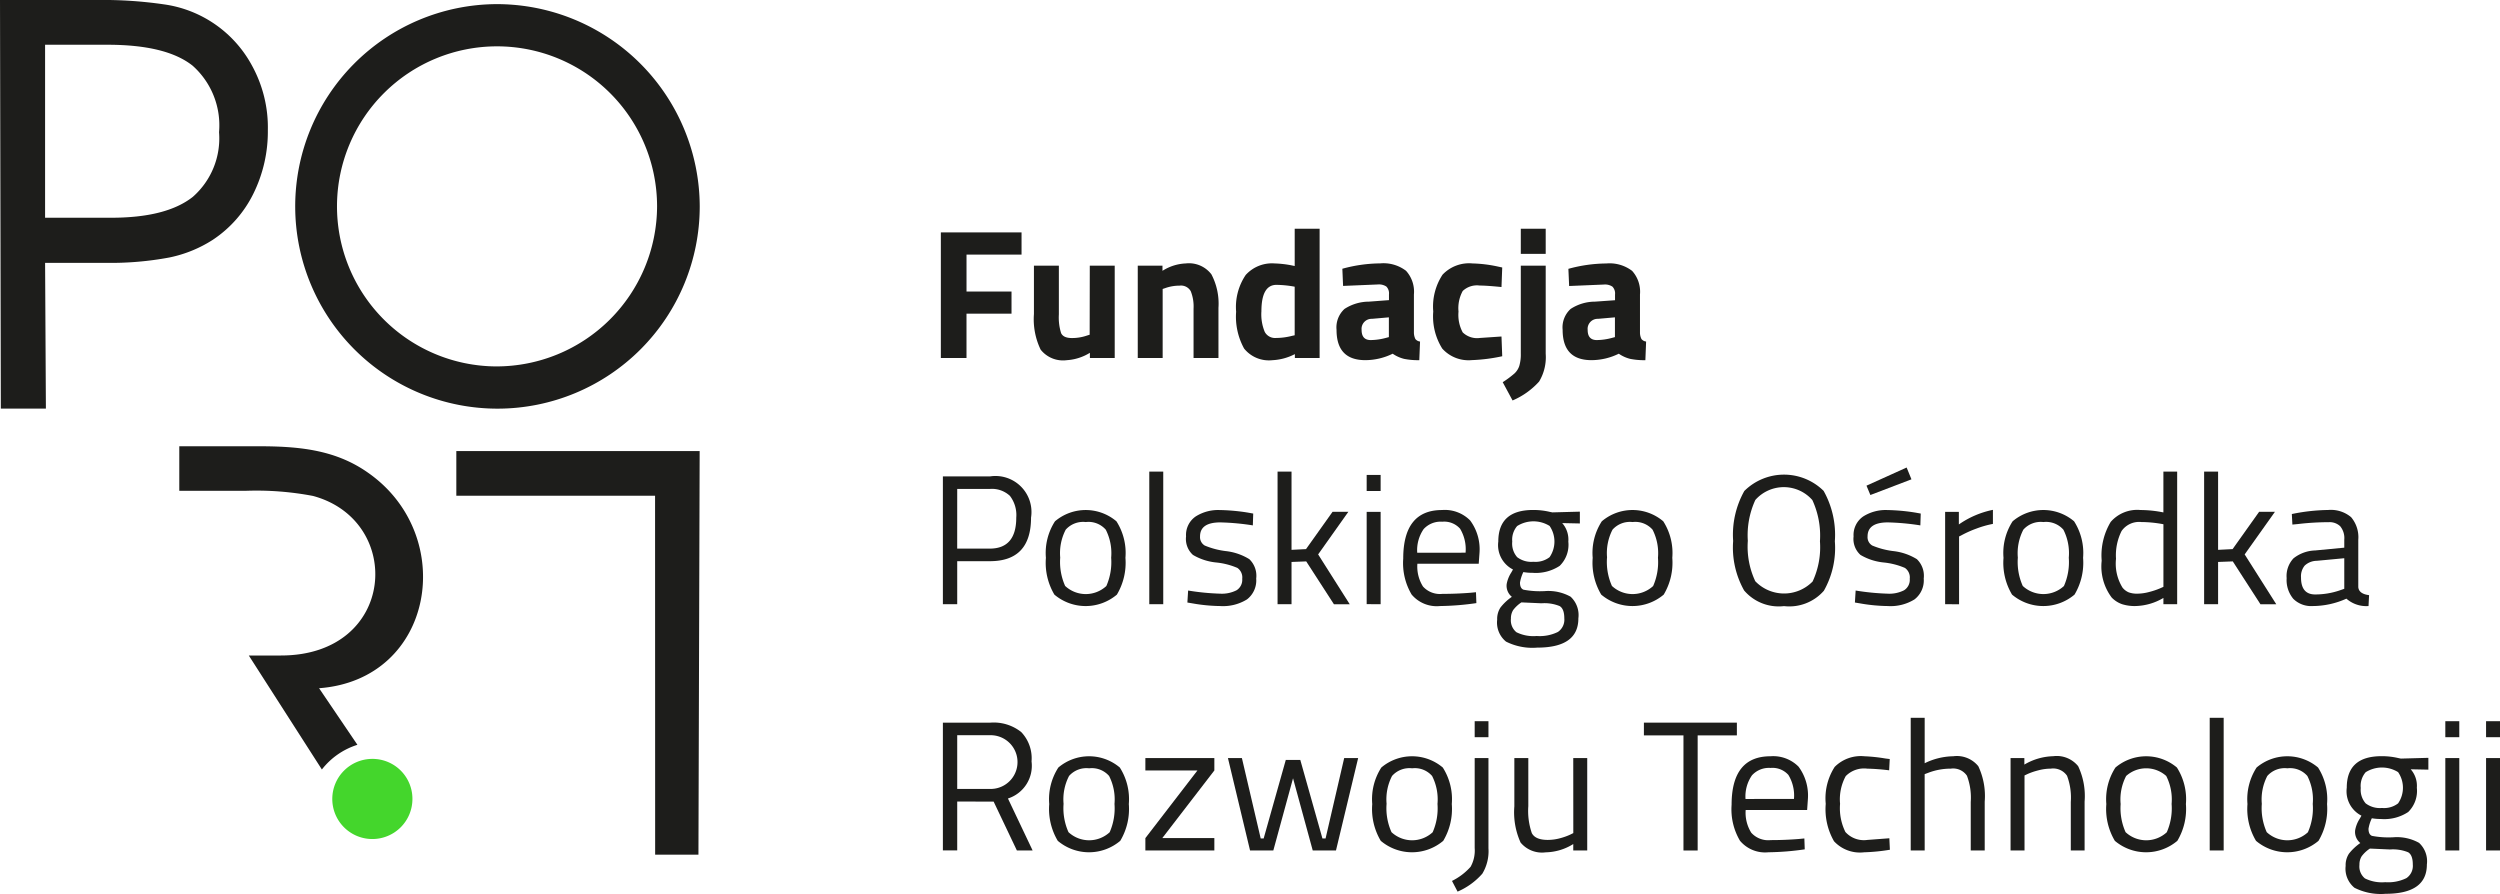
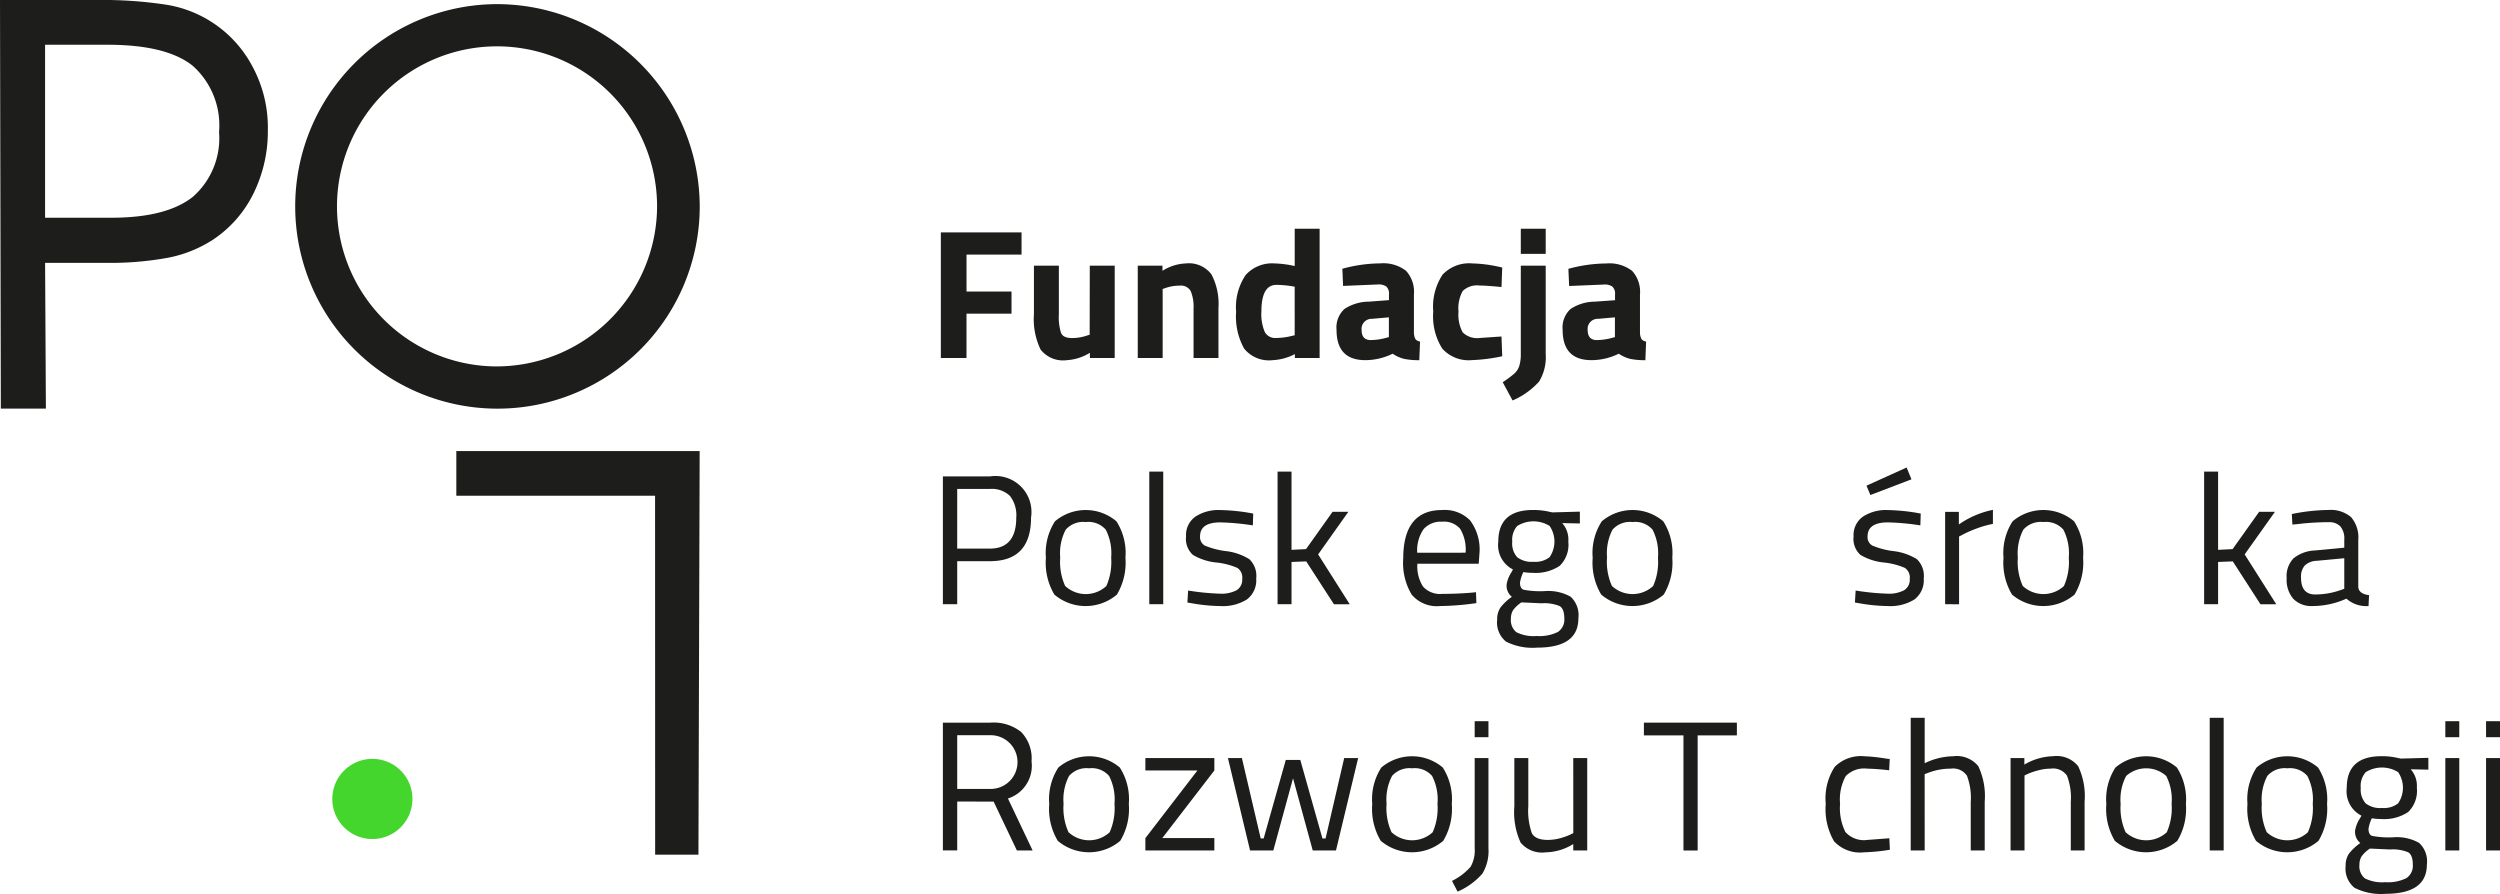
<svg xmlns="http://www.w3.org/2000/svg" width="179.001" height="63.999" viewBox="0 0 179.001 63.999">
  <g id="Inteligentny_obiekt_wektorowy" data-name="Inteligentny obiekt wektorowy" transform="translate(-17.563 -17.304)">
    <g id="Group_1" data-name="Group 1">
      <path id="Path_1" data-name="Path 1" d="M35.592,21.976a8.485,8.485,0,0,0-6.3-4.361,30.285,30.285,0,0,0-4.777-.311H17.563l.059,29.256h3.227l-.057-10.436h4.292a22.845,22.845,0,0,0,4.607-.384,9.14,9.14,0,0,0,3.114-1.269,8.411,8.411,0,0,0,2.9-3.3,10.033,10.033,0,0,0,1.036-4.548A9.2,9.2,0,0,0,35.592,21.976ZM31.368,31.4c-1.265,1-3.213,1.494-5.842,1.494H20.791V20.508h4.464c2.8,0,4.833.493,6.1,1.5a5.716,5.716,0,0,1,1.892,4.76A5.576,5.576,0,0,1,31.368,31.4Z" fill="#1d1d1b" fill-rule="evenodd" />
      <path id="Path_2" data-name="Path 2" d="M53.077,17.6A14.482,14.482,0,1,0,67.664,32.072,14.529,14.529,0,0,0,53.077,17.6Zm0,25.94A11.459,11.459,0,1,1,64.61,32.072,11.5,11.5,0,0,1,53.077,43.539Z" fill="#1d1d1b" fill-rule="evenodd" />
      <path id="Path_3" data-name="Path 3" d="M67.611,49.6H50.236v3.2h14.23L64.472,78.5h3.1L67.659,49.6Z" fill="#1d1d1b" fill-rule="evenodd" />
-       <path id="Path_4" data-name="Path 4" d="M40.409,66.581l2.745,4.051A5.2,5.2,0,0,0,40.61,72.4l-5.233-8.162h2.3c8.275,0,8.842-9.658,2.3-11.424a21.645,21.645,0,0,0-4.833-.368H30.4v-3.19h5.616c2.83,0,5.5.21,7.875,1.878C50.363,55.623,48.7,65.96,40.409,66.581Z" fill="#1d1d1b" fill-rule="evenodd" />
    </g>
    <path id="Path_5" data-name="Path 5" d="M47.093,74.489a2.869,2.869,0,1,1-2.87-2.848A2.858,2.858,0,0,1,47.093,74.489Z" fill="#44d62c" fill-rule="evenodd" />
    <g id="Group_2" data-name="Group 2">
      <path id="Path_6" data-name="Path 6" d="M84.928,42.936v-8.99h5.778v1.586h-3.94v2.644h3.222v1.588H86.765v3.173Z" fill="#1d1d1b" />
      <path id="Path_7" data-name="Path 7" d="M95.592,36.325h1.785v6.611H95.6v-.371a3.573,3.573,0,0,1-1.663.529,2.038,2.038,0,0,1-1.865-.759,5.013,5.013,0,0,1-.479-2.546V36.325h1.785v3.491a3.742,3.742,0,0,0,.159,1.335q.161.356.773.357a3.259,3.259,0,0,0,1.1-.185l.173-.053Z" fill="#1d1d1b" />
      <path id="Path_8" data-name="Path 8" d="M100.81,42.936H99.027V36.325h1.77v.37a3.351,3.351,0,0,1,1.665-.529,2.024,2.024,0,0,1,1.838.78,4.517,4.517,0,0,1,.505,2.406v3.583h-1.783V39.407a2.955,2.955,0,0,0-.2-1.251.8.8,0,0,0-.8-.4,3.069,3.069,0,0,0-1.052.185l-.16.053Z" fill="#1d1d1b" />
      <path id="Path_9" data-name="Path 9" d="M112.048,33.68v9.256h-1.772v-.277a3.909,3.909,0,0,1-1.61.435,2.279,2.279,0,0,1-2.024-.833,4.734,4.734,0,0,1-.572-2.637,4.1,4.1,0,0,1,.686-2.632,2.537,2.537,0,0,1,2.071-.826,7.533,7.533,0,0,1,1.184.132l.253.053V33.68Zm-1.971,7.67.186-.04V37.832a7.572,7.572,0,0,0-1.305-.132q-1.078,0-1.078,1.9a3.268,3.268,0,0,0,.239,1.467.833.833,0,0,0,.793.436A4.674,4.674,0,0,0,110.077,41.35Z" fill="#1d1d1b" />
      <path id="Path_10" data-name="Path 10" d="M118.8,38.387v2.75a1.077,1.077,0,0,0,.106.443.493.493,0,0,0,.333.178l-.054,1.335A5.115,5.115,0,0,1,118.1,43a2.479,2.479,0,0,1-.82-.371,4.454,4.454,0,0,1-1.958.462q-2.063,0-2.062-2.168a1.785,1.785,0,0,1,.572-1.5,3.222,3.222,0,0,1,1.758-.522l1.424-.107v-.409a.7.7,0,0,0-.186-.563.953.953,0,0,0-.6-.151l-2.5.105-.053-1.229a10.41,10.41,0,0,1,2.708-.384,2.66,2.66,0,0,1,1.851.529A2.221,2.221,0,0,1,118.8,38.387Zm-3,1.745a.72.72,0,0,0-.746.793q0,.727.653.728a4.31,4.31,0,0,0,1.1-.159l.2-.053V40.026Z" fill="#1d1d1b" />
      <path id="Path_11" data-name="Path 11" d="M122.993,36.166a9.592,9.592,0,0,1,1.769.212l.361.078-.053,1.4c-.7-.071-1.222-.107-1.559-.107a1.481,1.481,0,0,0-1.218.391,2.559,2.559,0,0,0-.3,1.474,2.636,2.636,0,0,0,.3,1.488,1.479,1.479,0,0,0,1.231.4l1.546-.105.053,1.414a12.244,12.244,0,0,1-2.171.277,2.529,2.529,0,0,1-2.123-.826,4.325,4.325,0,0,1-.645-2.651,4.166,4.166,0,0,1,.664-2.637A2.613,2.613,0,0,1,122.993,36.166Z" fill="#1d1d1b" />
      <path id="Path_12" data-name="Path 12" d="M126.453,42.618V36.325h1.783v6.307a3.379,3.379,0,0,1-.472,1.991,5.441,5.441,0,0,1-1.9,1.355l-.706-1.309a6.908,6.908,0,0,0,.839-.623,1.289,1.289,0,0,0,.346-.536A2.9,2.9,0,0,0,126.453,42.618Zm0-7.138v-1.8h1.783v1.8Z" fill="#1d1d1b" />
      <path id="Path_13" data-name="Path 13" d="M134.986,38.387v2.75a1.05,1.05,0,0,0,.107.443.5.5,0,0,0,.332.178l-.053,1.335A5.139,5.139,0,0,1,134.288,43a2.473,2.473,0,0,1-.819-.371,4.452,4.452,0,0,1-1.956.462q-2.063,0-2.065-2.168a1.785,1.785,0,0,1,.574-1.5,3.216,3.216,0,0,1,1.756-.522L133.2,38.8v-.409a.7.7,0,0,0-.186-.563.952.952,0,0,0-.6-.151l-2.5.105-.054-1.229a10.43,10.43,0,0,1,2.711-.384,2.662,2.662,0,0,1,1.851.529A2.22,2.22,0,0,1,134.986,38.387Zm-3,1.745a.72.72,0,0,0-.746.793c0,.485.219.728.653.728a4.3,4.3,0,0,0,1.1-.159l.2-.053V40.026Z" fill="#1d1d1b" />
      <path id="Path_14" data-name="Path 14" d="M88.441,57.485H86.1v3.08H85.074V51.416h3.368a2.578,2.578,0,0,1,2.944,2.948Q91.385,57.485,88.441,57.485Zm-2.343-.9h2.33q1.9,0,1.9-2.222a2.253,2.253,0,0,0-.454-1.554,1.881,1.881,0,0,0-1.451-.495H86.1Z" fill="#1d1d1b" />
      <path id="Path_15" data-name="Path 15" d="M92.45,57.246A4.177,4.177,0,0,1,93.1,54.63a3.4,3.4,0,0,1,4.4,0,4.208,4.208,0,0,1,.645,2.617,4.454,4.454,0,0,1-.613,2.632,3.465,3.465,0,0,1-4.474,0A4.455,4.455,0,0,1,92.45,57.246Zm1.025-.018a4.2,4.2,0,0,0,.352,2.03,2.169,2.169,0,0,0,2.95.006,4.236,4.236,0,0,0,.346-2.028,3.709,3.709,0,0,0-.386-2.006,1.642,1.642,0,0,0-1.431-.547,1.662,1.662,0,0,0-1.438.547A3.641,3.641,0,0,0,93.475,57.228Z" fill="#1d1d1b" />
      <path id="Path_16" data-name="Path 16" d="M99.852,60.565V51.073h1v9.492Z" fill="#1d1d1b" />
      <path id="Path_17" data-name="Path 17" d="M104.938,54.708c-.968,0-1.451.337-1.451,1a.7.7,0,0,0,.333.655,5.62,5.62,0,0,0,1.517.4,4.063,4.063,0,0,1,1.677.577,1.643,1.643,0,0,1,.494,1.387,1.715,1.715,0,0,1-.66,1.494,3.256,3.256,0,0,1-1.924.476,12.082,12.082,0,0,1-1.944-.185l-.4-.067.053-.859a17.172,17.172,0,0,0,2.29.225,2.32,2.32,0,0,0,1.178-.244.882.882,0,0,0,.406-.82.832.832,0,0,0-.346-.78,5.166,5.166,0,0,0-1.517-.389,4.041,4.041,0,0,1-1.665-.542,1.536,1.536,0,0,1-.494-1.323,1.608,1.608,0,0,1,.686-1.428,3.006,3.006,0,0,1,1.712-.462,14.042,14.042,0,0,1,2.037.185l.374.067-.027.847A17.3,17.3,0,0,0,104.938,54.708Z" fill="#1d1d1b" />
      <path id="Path_18" data-name="Path 18" d="M110.037,60.565h-1V51.073h1v5.6l1.038-.053,1.9-2.671h1.131L111.942,57l2.263,3.569h-1.132L111.089,57.5l-1.052.04Z" fill="#1d1d1b" />
-       <path id="Path_19" data-name="Path 19" d="M115.417,52.461v-1.15h1v1.15Zm0,8.1V53.955h1v6.611Z" fill="#1d1d1b" />
      <path id="Path_20" data-name="Path 20" d="M122.858,59.745l.385-.038.029.78a19.532,19.532,0,0,1-2.6.21,2.347,2.347,0,0,1-2.037-.826,4.406,4.406,0,0,1-.6-2.571q0-3.477,2.781-3.478a2.55,2.55,0,0,1,2.011.748,3.462,3.462,0,0,1,.667,2.347l-.054.753h-4.392a2.69,2.69,0,0,0,.4,1.627,1.638,1.638,0,0,0,1.391.529Q121.833,59.826,122.858,59.745Zm-.359-2.868a2.849,2.849,0,0,0-.394-1.718,1.52,1.52,0,0,0-1.277-.5,1.645,1.645,0,0,0-1.332.529,2.656,2.656,0,0,0-.459,1.693Z" fill="#1d1d1b" />
      <path id="Path_21" data-name="Path 21" d="M127.624,63.674a4.2,4.2,0,0,1-2.23-.431,1.758,1.758,0,0,1-.633-1.566,1.5,1.5,0,0,1,.24-.88,3.694,3.694,0,0,1,.812-.76,1.019,1.019,0,0,1-.372-.911,2.277,2.277,0,0,1,.332-.833l.12-.213a1.956,1.956,0,0,1-1.051-2q0-2.26,2.487-2.261a5.015,5.015,0,0,1,1.185.132l.2.04,1.968-.053v.846l-1.264-.027a1.79,1.79,0,0,1,.438,1.323,2.115,2.115,0,0,1-.617,1.738,3.11,3.11,0,0,1-1.951.5,3.654,3.654,0,0,1-.653-.053,2.749,2.749,0,0,0-.24.753c0,.273.084.443.253.509a6.313,6.313,0,0,0,1.53.1,3.278,3.278,0,0,1,1.839.4,1.794,1.794,0,0,1,.558,1.548Q130.58,63.675,127.624,63.674ZM125.746,61.6a1.1,1.1,0,0,0,.394.972,2.741,2.741,0,0,0,1.45.27,2.961,2.961,0,0,0,1.519-.29,1.058,1.058,0,0,0,.459-.972q0-.68-.332-.88a2.868,2.868,0,0,0-1.3-.2l-1.44-.065a2.376,2.376,0,0,0-.593.554A1.122,1.122,0,0,0,125.746,61.6Zm.094-5.514a1.472,1.472,0,0,0,.352,1.11,1.667,1.667,0,0,0,1.165.331,1.64,1.64,0,0,0,1.158-.331,1.975,1.975,0,0,0,0-2.234,2.19,2.19,0,0,0-2.323.007A1.5,1.5,0,0,0,125.841,56.084Z" fill="#1d1d1b" />
      <path id="Path_22" data-name="Path 22" d="M131.6,57.246a4.167,4.167,0,0,1,.653-2.617,3.4,3.4,0,0,1,4.4,0,4.208,4.208,0,0,1,.647,2.617,4.453,4.453,0,0,1-.614,2.632,3.465,3.465,0,0,1-4.474,0A4.454,4.454,0,0,1,131.6,57.246Zm1.026-.018a4.2,4.2,0,0,0,.352,2.03,2.169,2.169,0,0,0,2.95.006,4.236,4.236,0,0,0,.346-2.028,3.709,3.709,0,0,0-.386-2.006,1.64,1.64,0,0,0-1.431-.547,1.662,1.662,0,0,0-1.438.547A3.654,3.654,0,0,0,132.63,57.228Z" fill="#1d1d1b" />
-       <path id="Path_23" data-name="Path 23" d="M148.939,56.058a6.205,6.205,0,0,1-.786,3.544,3.292,3.292,0,0,1-2.855,1.1,3.253,3.253,0,0,1-2.857-1.123,6.27,6.27,0,0,1-.784-3.538,6.418,6.418,0,0,1,.8-3.583,4.038,4.038,0,0,1,5.678-.007A6.43,6.43,0,0,1,148.939,56.058Zm-6.232-.027a5.838,5.838,0,0,0,.534,2.888,2.858,2.858,0,0,0,4.106.02,5.812,5.812,0,0,0,.525-2.881,6.062,6.062,0,0,0-.544-2.949,2.72,2.72,0,0,0-4.082-.007A6.029,6.029,0,0,0,142.708,56.031Z" fill="#1d1d1b" />
      <path id="Path_24" data-name="Path 24" d="M152.735,54.708c-.969,0-1.453.337-1.453,1a.692.692,0,0,0,.333.655,5.62,5.62,0,0,0,1.517.4,4.087,4.087,0,0,1,1.679.577,1.651,1.651,0,0,1,.492,1.387,1.719,1.719,0,0,1-.66,1.494,3.256,3.256,0,0,1-1.924.476,12.067,12.067,0,0,1-1.944-.185l-.4-.067.053-.859a17.215,17.215,0,0,0,2.29.225,2.32,2.32,0,0,0,1.178-.244.882.882,0,0,0,.406-.82.832.832,0,0,0-.346-.78,5.18,5.18,0,0,0-1.517-.389,4.041,4.041,0,0,1-1.665-.542,1.536,1.536,0,0,1-.494-1.323,1.608,1.608,0,0,1,.686-1.428,3.007,3.007,0,0,1,1.713-.462,14.059,14.059,0,0,1,2.035.185l.374.067-.027.847A17.307,17.307,0,0,0,152.735,54.708Zm-1.531-2.63,2.875-1.3.345.846-2.941,1.123Z" fill="#1d1d1b" />
      <path id="Path_25" data-name="Path 25" d="M156.835,60.565V53.955h.983v.9a6.549,6.549,0,0,1,2.439-1.046v1.006a7.125,7.125,0,0,0-1.166.33,7.946,7.946,0,0,0-.925.4l-.333.172v4.853Z" fill="#1d1d1b" />
      <path id="Path_26" data-name="Path 26" d="M161.015,57.246a4.167,4.167,0,0,1,.653-2.617,3.4,3.4,0,0,1,4.4,0,4.208,4.208,0,0,1,.645,2.617,4.454,4.454,0,0,1-.613,2.632,3.465,3.465,0,0,1-4.474,0A4.443,4.443,0,0,1,161.015,57.246Zm1.026-.018a4.2,4.2,0,0,0,.352,2.03,2.168,2.168,0,0,0,2.948.006,4.233,4.233,0,0,0,.348-2.028,3.71,3.71,0,0,0-.386-2.006,1.644,1.644,0,0,0-1.431-.547,1.662,1.662,0,0,0-1.438.547A3.654,3.654,0,0,0,162.041,57.228Z" fill="#1d1d1b" />
-       <path id="Path_27" data-name="Path 27" d="M173.449,51.073v9.492h-.985v-.449a4.079,4.079,0,0,1-2.024.581,2.968,2.968,0,0,1-.932-.132,1.9,1.9,0,0,1-.746-.476,3.707,3.707,0,0,1-.718-2.637,4.663,4.663,0,0,1,.645-2.777,2.511,2.511,0,0,1,2.135-.853,8.362,8.362,0,0,1,1.639.172V51.073Zm-3.462,8.646a1.738,1.738,0,0,0,.621.092,3.345,3.345,0,0,0,.852-.125,5.179,5.179,0,0,0,.739-.246l.266-.118V54.84a8.739,8.739,0,0,0-1.584-.158,1.53,1.53,0,0,0-1.411.641,3.866,3.866,0,0,0-.4,1.99,3.26,3.26,0,0,0,.464,2.062A1.153,1.153,0,0,0,169.987,59.72Z" fill="#1d1d1b" />
      <path id="Path_28" data-name="Path 28" d="M176.379,60.565h-1V51.073h1v5.6l1.039-.053,1.9-2.671h1.132L178.282,57l2.263,3.569h-1.132L177.432,57.5l-1.053.04Z" fill="#1d1d1b" />
      <path id="Path_29" data-name="Path 29" d="M186.417,55.952v3.384q.039.49.773.581l-.04.78a2.155,2.155,0,0,1-1.584-.529,5.9,5.9,0,0,1-2.4.529,1.818,1.818,0,0,1-1.4-.515,2.1,2.1,0,0,1-.478-1.481,1.847,1.847,0,0,1,.492-1.421,2.619,2.619,0,0,1,1.544-.563l2.09-.2v-.569a1.333,1.333,0,0,0-.292-.965,1.091,1.091,0,0,0-.8-.291,19.276,19.276,0,0,0-2.211.132l-.412.04-.04-.755a13.651,13.651,0,0,1,2.6-.29,2.251,2.251,0,0,1,1.644.515A2.221,2.221,0,0,1,186.417,55.952Zm-4.1,2.7q0,1.215,1.012,1.215a5.42,5.42,0,0,0,1.785-.3l.3-.105V57.273l-1.971.185a1.285,1.285,0,0,0-.864.344A1.208,1.208,0,0,0,182.317,58.649Z" fill="#1d1d1b" />
      <path id="Path_30" data-name="Path 30" d="M86.1,74.693v3.5H85.074V69.045h3.409a3.164,3.164,0,0,1,2.2.675,2.714,2.714,0,0,1,.739,2.1,2.459,2.459,0,0,1-1.69,2.657L91.5,78.2H90.373l-1.665-3.5Zm2.4-.9a1.924,1.924,0,0,0-.013-3.848H86.1v3.848Z" fill="#1d1d1b" />
      <path id="Path_31" data-name="Path 31" d="M92.689,74.877a4.172,4.172,0,0,1,.653-2.618,3.407,3.407,0,0,1,4.4,0,4.213,4.213,0,0,1,.645,2.618,4.437,4.437,0,0,1-.614,2.631,3.464,3.464,0,0,1-4.473,0A4.449,4.449,0,0,1,92.689,74.877Zm1.026-.02a4.2,4.2,0,0,0,.352,2.03,2.17,2.17,0,0,0,2.948.007,4.243,4.243,0,0,0,.346-2.03,3.7,3.7,0,0,0-.386-2,1.637,1.637,0,0,0-1.431-.549,1.658,1.658,0,0,0-1.437.549A3.635,3.635,0,0,0,93.715,74.857Z" fill="#1d1d1b" />
      <path id="Path_32" data-name="Path 32" d="M99.572,72.47v-.886h4.939v.886l-3.727,4.841h3.727V78.2H99.572v-.886L103.3,72.47Z" fill="#1d1d1b" />
      <path id="Path_33" data-name="Path 33" d="M105.484,71.584h1l1.345,5.752h.213l1.584-5.62h1.039l1.584,5.62h.226l1.332-5.752h1L113.219,78.2h-1.663l-1.411-5.171L108.733,78.2h-1.665Z" fill="#1d1d1b" />
      <path id="Path_34" data-name="Path 34" d="M115.816,74.877a4.182,4.182,0,0,1,.651-2.618,3.407,3.407,0,0,1,4.4,0,4.213,4.213,0,0,1,.645,2.618,4.449,4.449,0,0,1-.613,2.631,3.464,3.464,0,0,1-4.473,0A4.449,4.449,0,0,1,115.816,74.877Zm1.026-.02a4.2,4.2,0,0,0,.352,2.03,2.169,2.169,0,0,0,2.948.007,4.26,4.26,0,0,0,.346-2.03,3.7,3.7,0,0,0-.386-2,1.639,1.639,0,0,0-1.431-.549,1.661,1.661,0,0,0-1.438.549A3.651,3.651,0,0,0,116.843,74.857Z" fill="#1d1d1b" />
      <path id="Path_35" data-name="Path 35" d="M123.151,78.024v-6.44h.986v6.453a3.115,3.115,0,0,1-.439,1.824,4.979,4.979,0,0,1-1.772,1.284l-.4-.766a4.369,4.369,0,0,0,1.332-1.012A2.387,2.387,0,0,0,123.151,78.024Zm0-7.934V68.94h.986v1.15Z" fill="#1d1d1b" />
      <path id="Path_36" data-name="Path 36" d="M130.209,71.584h1V78.2h-1v-.462a3.85,3.85,0,0,1-1.971.593,1.989,1.989,0,0,1-1.8-.7,5.246,5.246,0,0,1-.447-2.591V71.584h1v3.438a4.881,4.881,0,0,0,.25,1.932c.17.326.551.488,1.146.488a3.371,3.371,0,0,0,.892-.124,4.427,4.427,0,0,0,.694-.246l.239-.118Z" fill="#1d1d1b" />
      <path id="Path_37" data-name="Path 37" d="M135.267,69.958v-.913h6.657v.913h-2.808V78.2H138.1V69.958Z" fill="#1d1d1b" />
-       <path id="Path_38" data-name="Path 38" d="M146.37,77.375l.386-.038.027.78a19.278,19.278,0,0,1-2.6.21,2.345,2.345,0,0,1-2.037-.826,4.413,4.413,0,0,1-.6-2.571q0-3.477,2.784-3.477a2.555,2.555,0,0,1,2.011.746,3.472,3.472,0,0,1,.666,2.347l-.053.755h-4.4a2.7,2.7,0,0,0,.4,1.626,1.635,1.635,0,0,0,1.391.529C145.013,77.456,145.688,77.43,146.37,77.375Zm-.358-2.868a2.84,2.84,0,0,0-.4-1.718,1.524,1.524,0,0,0-1.277-.5,1.642,1.642,0,0,0-1.331.529,2.649,2.649,0,0,0-.461,1.693Z" fill="#1d1d1b" />
      <path id="Path_39" data-name="Path 39" d="M151.058,71.453a11.622,11.622,0,0,1,1.49.158l.321.04-.042.807a15.646,15.646,0,0,0-1.57-.119,1.838,1.838,0,0,0-1.539.536,3.463,3.463,0,0,0-.405,1.983,3.833,3.833,0,0,0,.381,2.016,1.777,1.777,0,0,0,1.576.569l1.571-.119.039.822a13.639,13.639,0,0,1-1.851.183,2.531,2.531,0,0,1-2.15-.792,4.6,4.6,0,0,1-.593-2.678,4.155,4.155,0,0,1,.641-2.644A2.638,2.638,0,0,1,151.058,71.453Z" fill="#1d1d1b" />
      <path id="Path_40" data-name="Path 40" d="M155.371,78.2h-1V68.7h1v3.252a4.8,4.8,0,0,1,2.048-.5,1.972,1.972,0,0,1,1.792.714,5.011,5.011,0,0,1,.458,2.539V78.2h-1V74.731a4.442,4.442,0,0,0-.272-1.883,1.188,1.188,0,0,0-1.152-.509,4.484,4.484,0,0,0-1.624.3l-.252.094Z" fill="#1d1d1b" />
      <path id="Path_41" data-name="Path 41" d="M162.52,78.2h-1V71.584h.988v.465a4.259,4.259,0,0,1,2.062-.6,1.972,1.972,0,0,1,1.79.714,5,5,0,0,1,.461,2.539V78.2h-.988V74.731a4.447,4.447,0,0,0-.27-1.883,1.2,1.2,0,0,0-1.166-.509,3.489,3.489,0,0,0-.9.125,4.714,4.714,0,0,0-.726.244l-.252.119Z" fill="#1d1d1b" />
      <path id="Path_42" data-name="Path 42" d="M168.377,74.877a4.181,4.181,0,0,1,.653-2.618,3.409,3.409,0,0,1,4.4,0,4.223,4.223,0,0,1,.645,2.618,4.448,4.448,0,0,1-.614,2.631,3.465,3.465,0,0,1-4.474,0A4.449,4.449,0,0,1,168.377,74.877Zm1.026-.02a4.2,4.2,0,0,0,.352,2.03,2.171,2.171,0,0,0,2.95.007,4.242,4.242,0,0,0,.346-2.03,3.72,3.72,0,0,0-.385-2,2.15,2.15,0,0,0-2.87,0A3.633,3.633,0,0,0,169.4,74.857Z" fill="#1d1d1b" />
      <path id="Path_43" data-name="Path 43" d="M175.779,78.2V68.7h1V78.2Z" fill="#1d1d1b" />
      <path id="Path_44" data-name="Path 44" d="M178.483,74.877a4.172,4.172,0,0,1,.653-2.618,3.407,3.407,0,0,1,4.4,0,4.213,4.213,0,0,1,.645,2.618,4.449,4.449,0,0,1-.613,2.631,3.465,3.465,0,0,1-4.474,0A4.449,4.449,0,0,1,178.483,74.877Zm1.026-.02a4.2,4.2,0,0,0,.352,2.03,2.169,2.169,0,0,0,2.948.007,4.222,4.222,0,0,0,.348-2.03,3.7,3.7,0,0,0-.386-2,1.641,1.641,0,0,0-1.431-.549,1.659,1.659,0,0,0-1.438.549A3.649,3.649,0,0,0,179.509,74.857Z" fill="#1d1d1b" />
      <path id="Path_45" data-name="Path 45" d="M188.375,81.3a4.181,4.181,0,0,1-2.23-.431,1.758,1.758,0,0,1-.633-1.566,1.489,1.489,0,0,1,.239-.878,3.727,3.727,0,0,1,.812-.76,1.025,1.025,0,0,1-.371-.913,2.259,2.259,0,0,1,.332-.833l.12-.212a1.961,1.961,0,0,1-1.052-2q0-2.26,2.489-2.26a5.1,5.1,0,0,1,1.185.131l.2.041,1.969-.054v.846l-1.264-.026a1.787,1.787,0,0,1,.439,1.322,2.114,2.114,0,0,1-.62,1.738,3.1,3.1,0,0,1-1.949.5,3.779,3.779,0,0,1-.653-.053,2.669,2.669,0,0,0-.239.752c0,.273.083.443.25.509a6.344,6.344,0,0,0,1.533.1,3.253,3.253,0,0,1,1.836.4,1.788,1.788,0,0,1,.56,1.548Q191.331,81.3,188.375,81.3ZM186.5,79.227a1.1,1.1,0,0,0,.394.972,2.74,2.74,0,0,0,1.451.27,2.966,2.966,0,0,0,1.517-.29,1.061,1.061,0,0,0,.459-.971c0-.455-.112-.748-.333-.881a2.884,2.884,0,0,0-1.3-.2l-1.438-.065a2.325,2.325,0,0,0-.593.554A1.11,1.11,0,0,0,186.5,79.227Zm.094-5.514a1.475,1.475,0,0,0,.352,1.112,1.679,1.679,0,0,0,1.166.33,1.647,1.647,0,0,0,1.156-.33,1.977,1.977,0,0,0,0-2.236,2.19,2.19,0,0,0-2.323.007A1.5,1.5,0,0,0,186.592,73.713Z" fill="#1d1d1b" />
      <path id="Path_46" data-name="Path 46" d="M192.649,70.09V68.94h1v1.15Zm0,8.106V71.584h1V78.2Z" fill="#1d1d1b" />
      <path id="Path_47" data-name="Path 47" d="M195.566,70.09V68.94h1v1.15Zm0,8.106V71.584h1V78.2Z" fill="#1d1d1b" />
    </g>
  </g>
</svg>